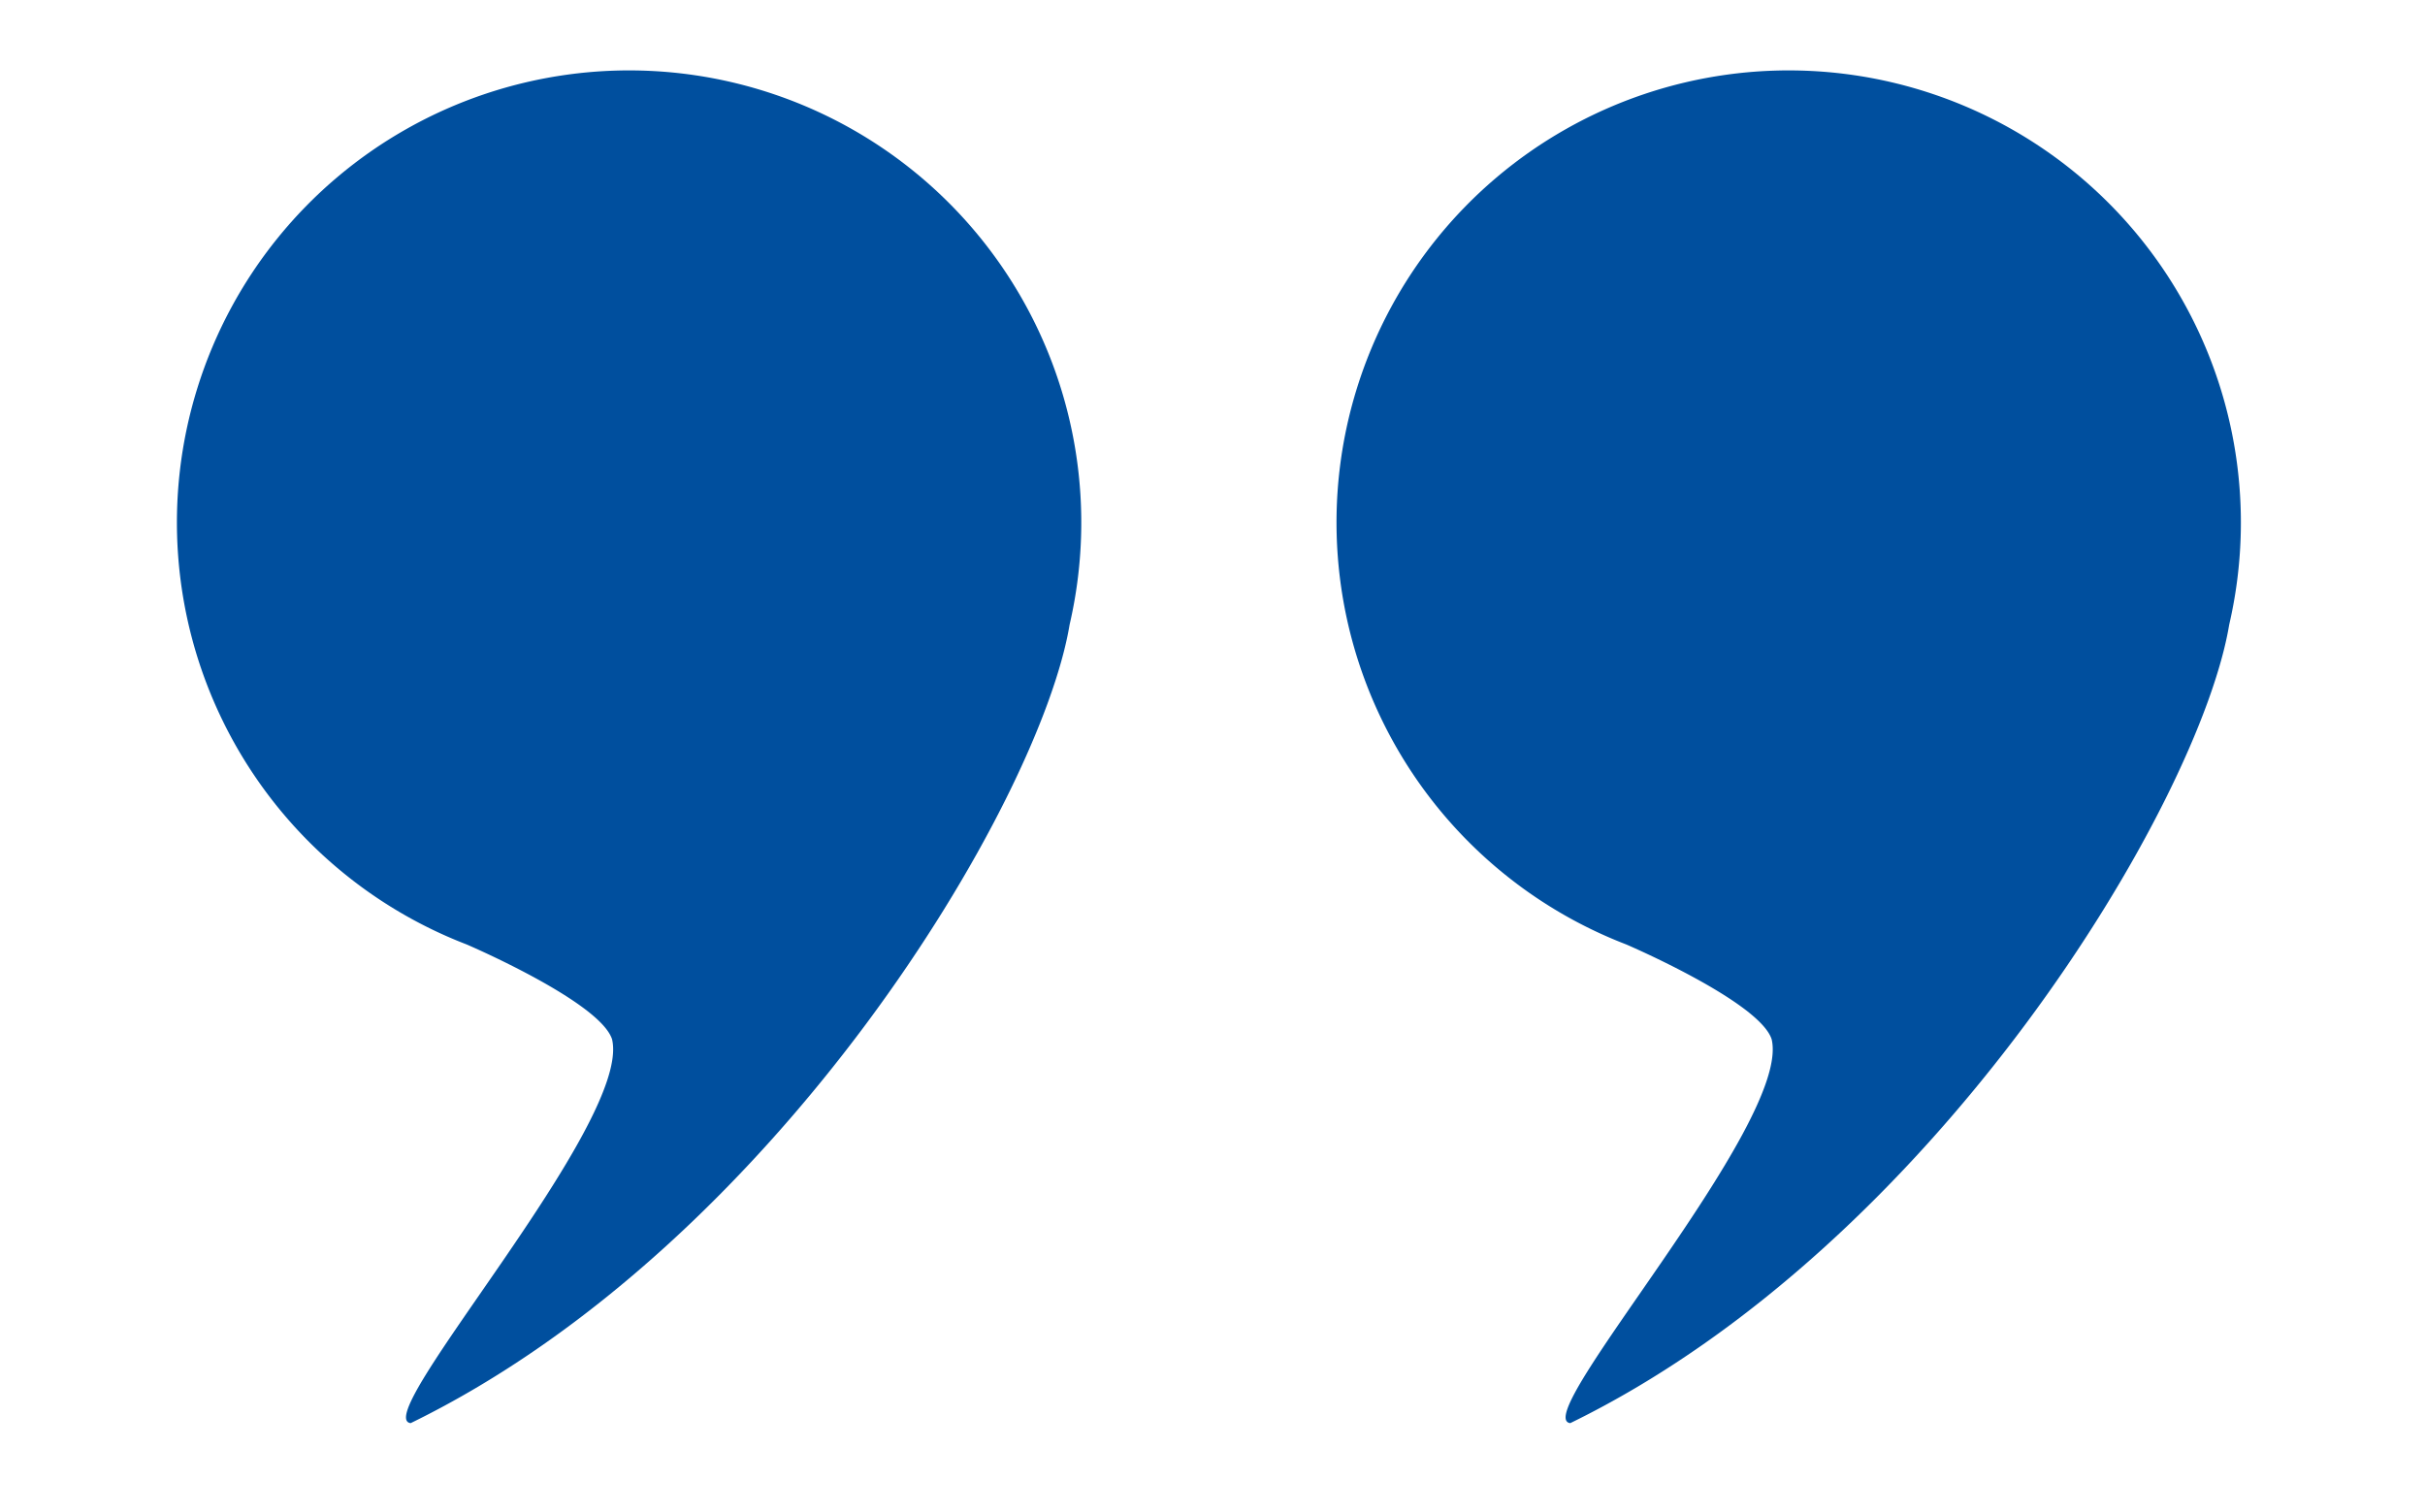
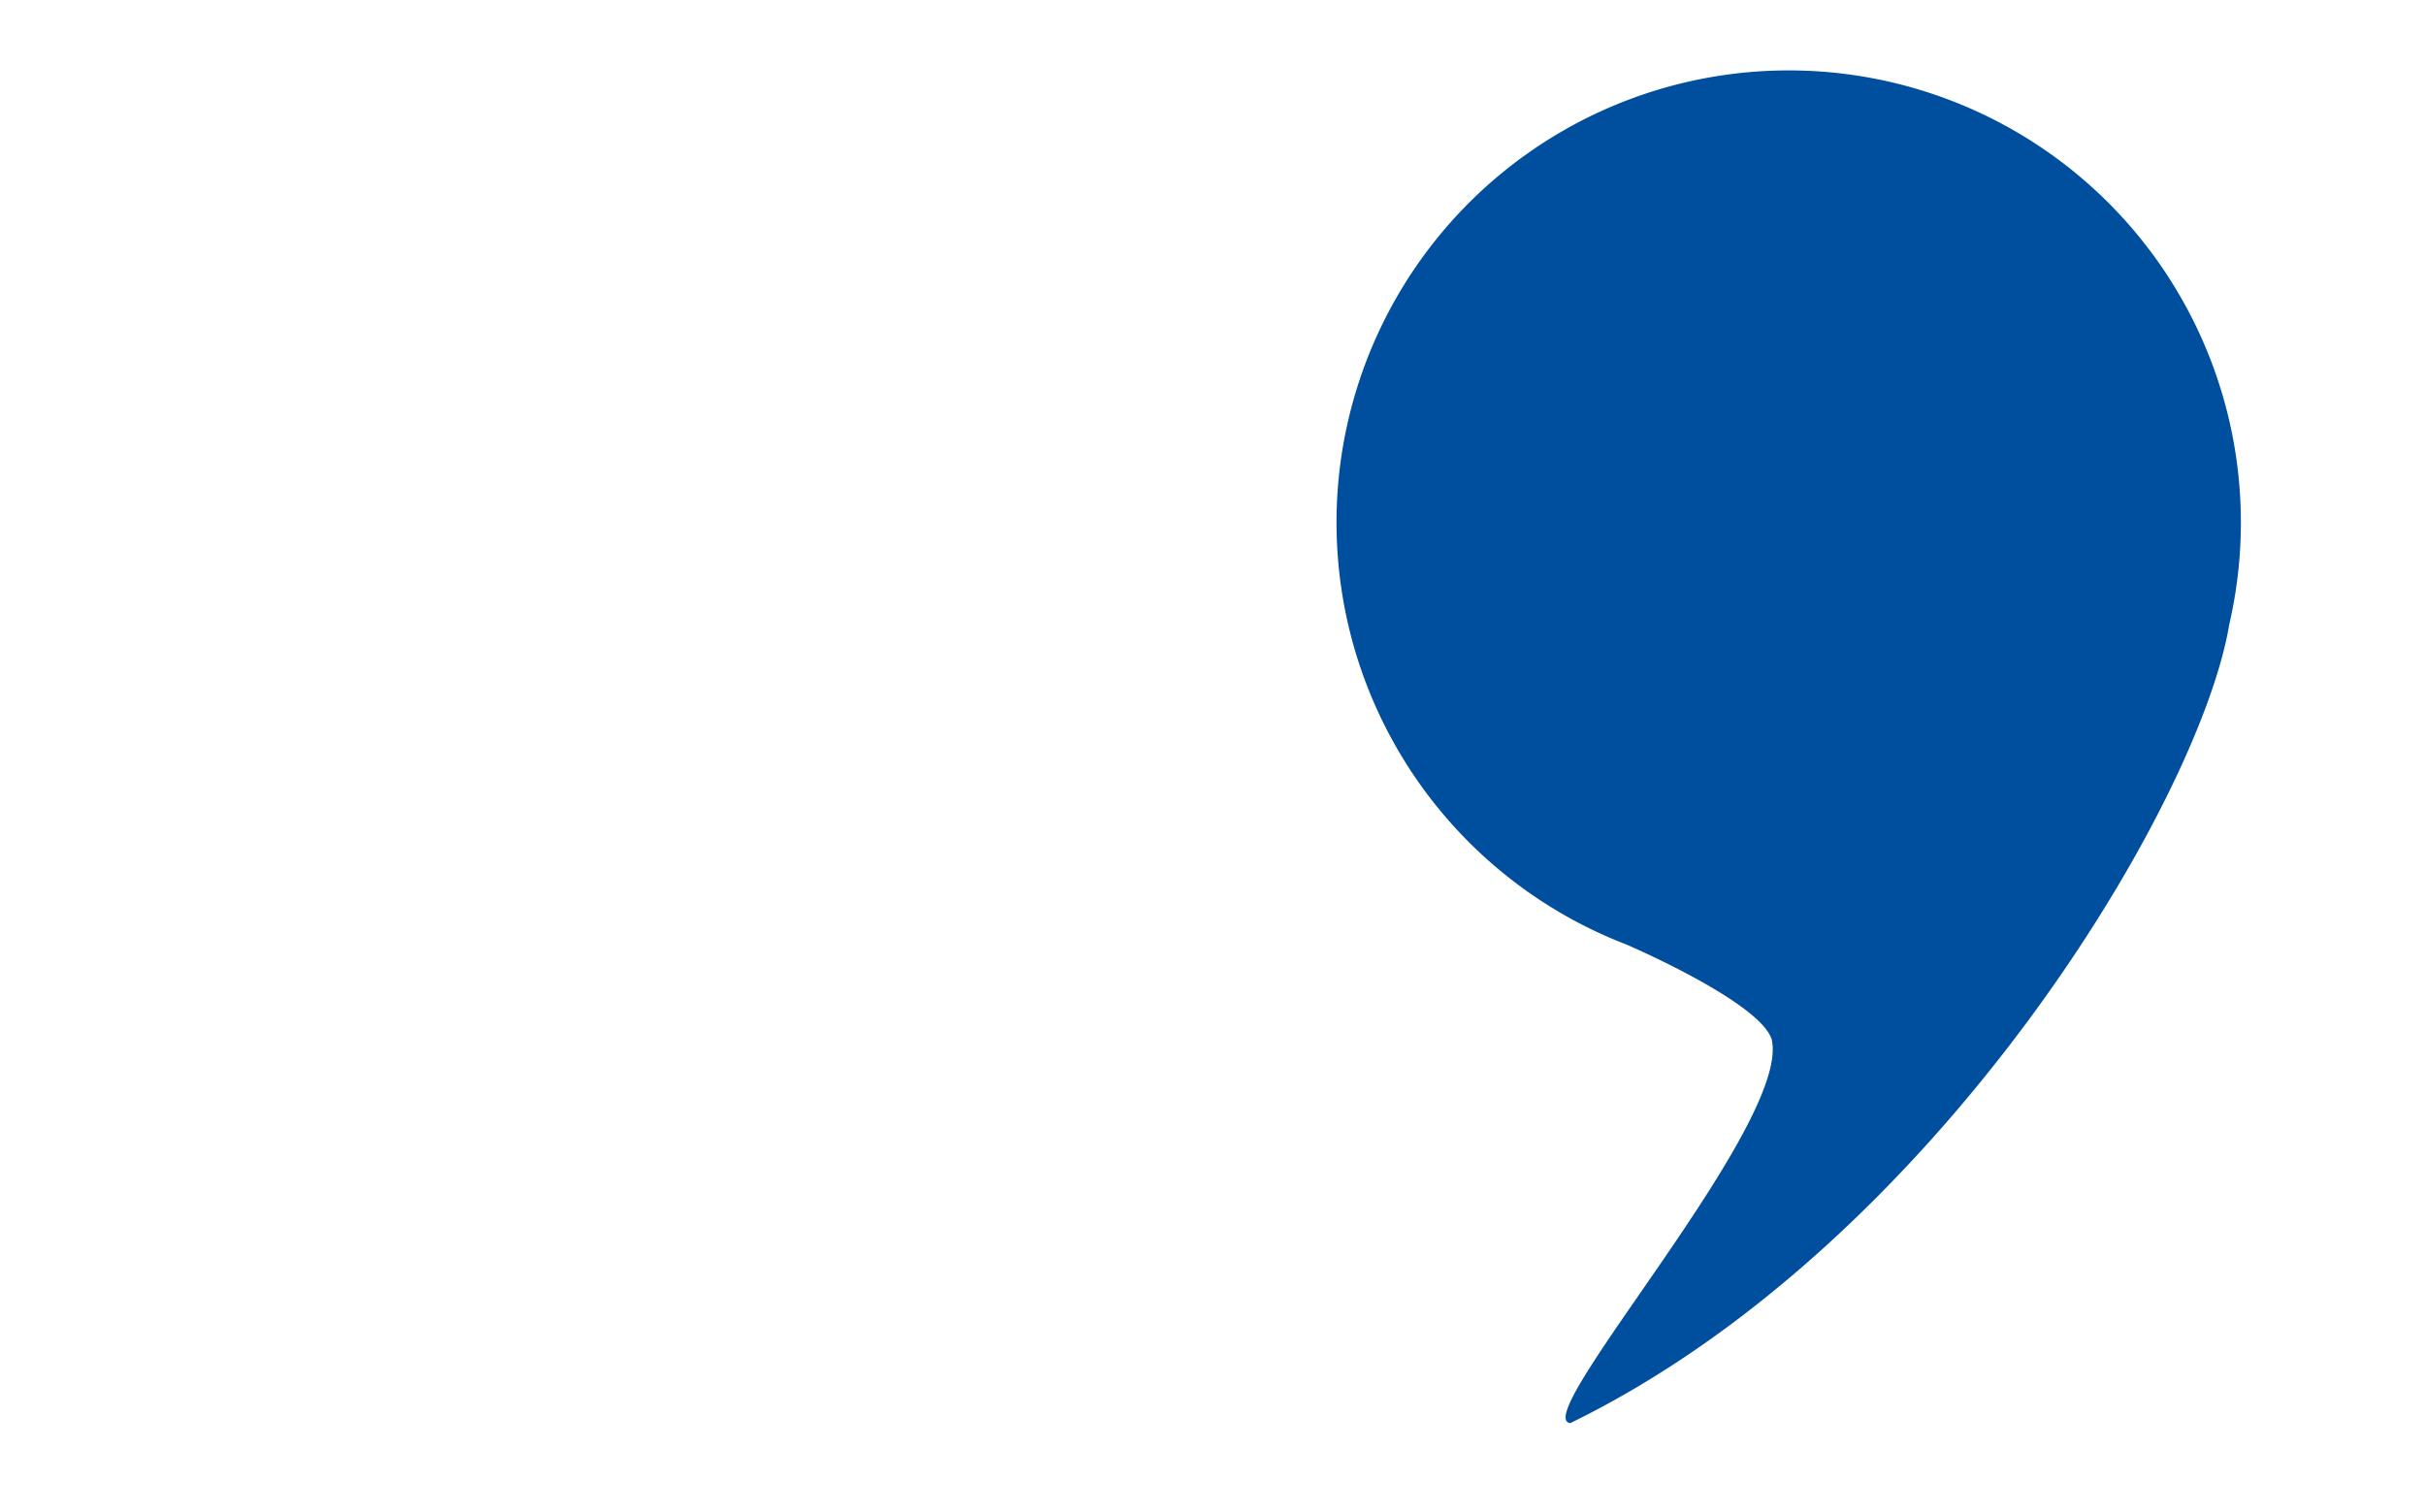
<svg xmlns="http://www.w3.org/2000/svg" width="81" height="50.511" viewBox="0 0 81 50.511">
  <g id="quote_icon_left" transform="translate(-3908 -5224.745) rotate(180)">
-     <rect id="Rechteck_1936" data-name="Rechteck 1936" width="81" height="48" transform="translate(-3989 -5274)" fill="none" />
    <path id="Vereinigungsmenge_2" data-name="Vereinigungsmenge 2" d="M0,30.887q0-.4.021-.8C-.039,24.047,6.068,7.984,17.051,0c1.429-.075-5.54,11.15-4.393,13.794.616,1.17,5.332,2.275,5.332,2.275l0,0A15.1,15.1,0,1,1,0,30.887Z" transform="matrix(0.985, 0.174, -0.174, 0.985, -3977.245, -5275.255)" fill="#004f9e" />
-     <path id="Vereinigungsmenge_4" data-name="Vereinigungsmenge 4" d="M0,30.887q0-.4.021-.8C-.039,24.047,6.068,7.984,17.051,0c1.429-.075-5.54,11.15-4.393,13.794.616,1.17,5.332,2.275,5.332,2.275l0,0A15.1,15.1,0,1,1,0,30.887Z" transform="matrix(0.985, 0.174, -0.174, 0.985, -3938.512, -5275.255)" fill="#004f9e" />
  </g>
</svg>